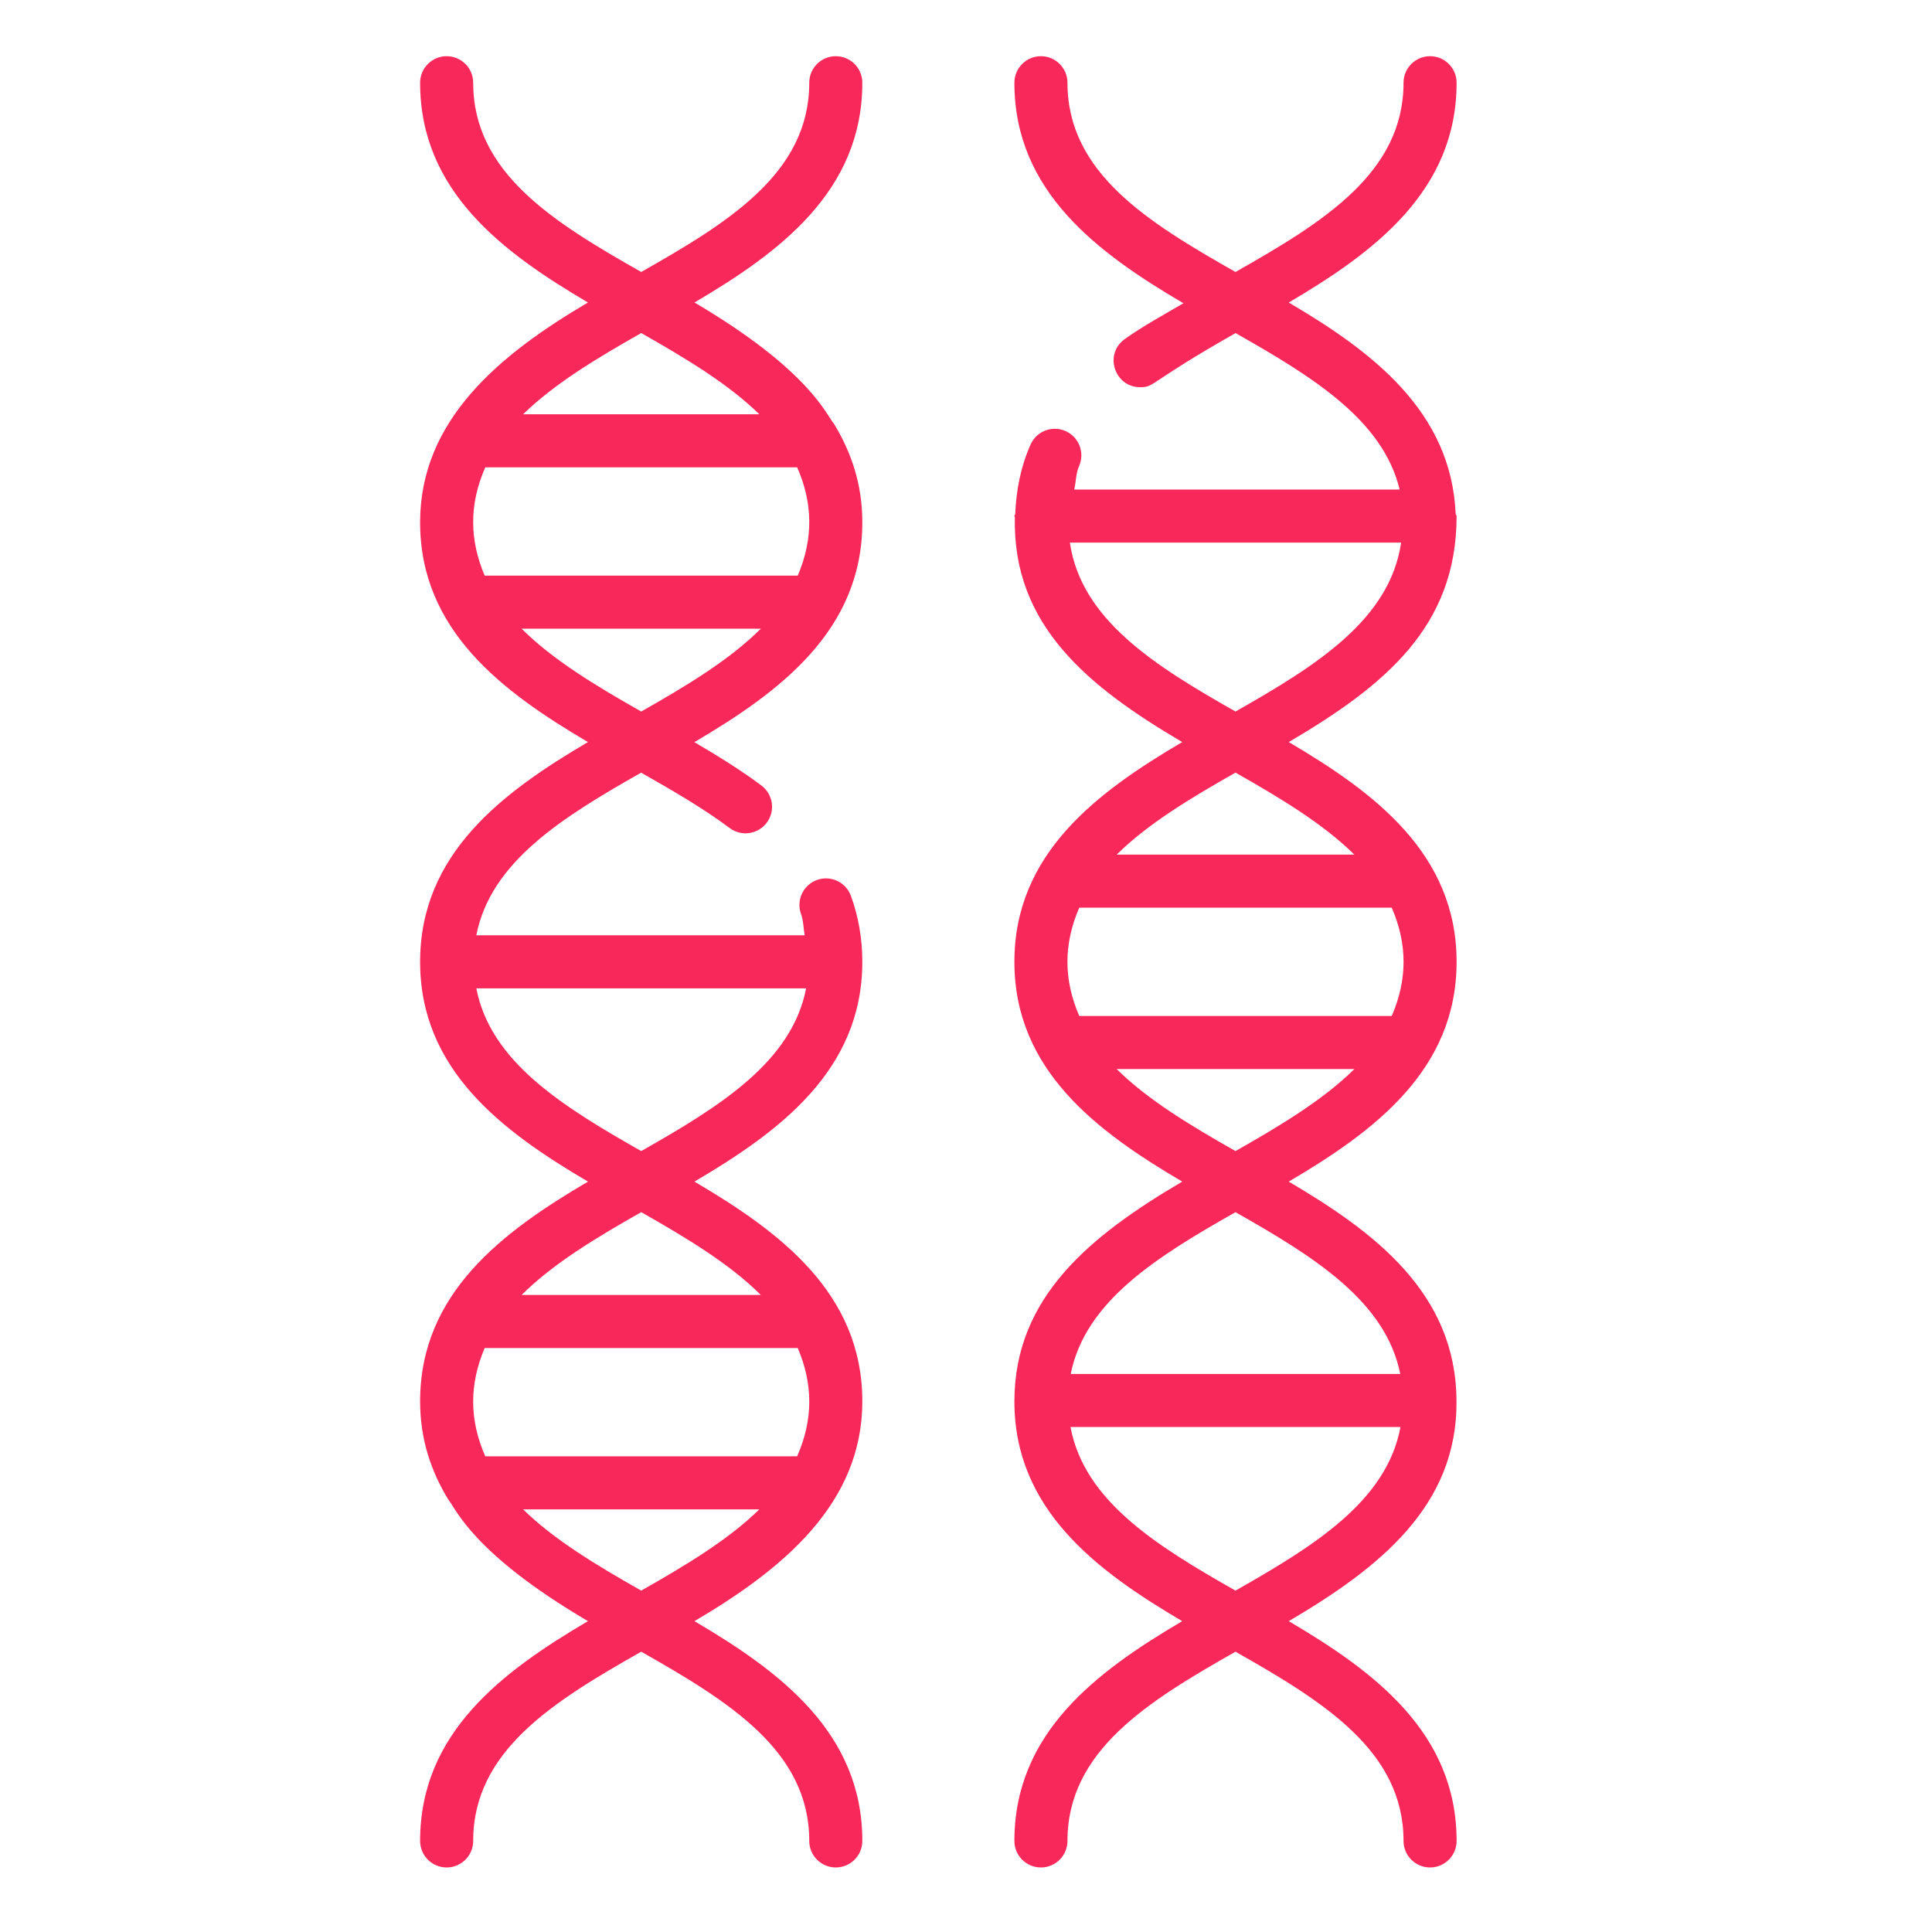
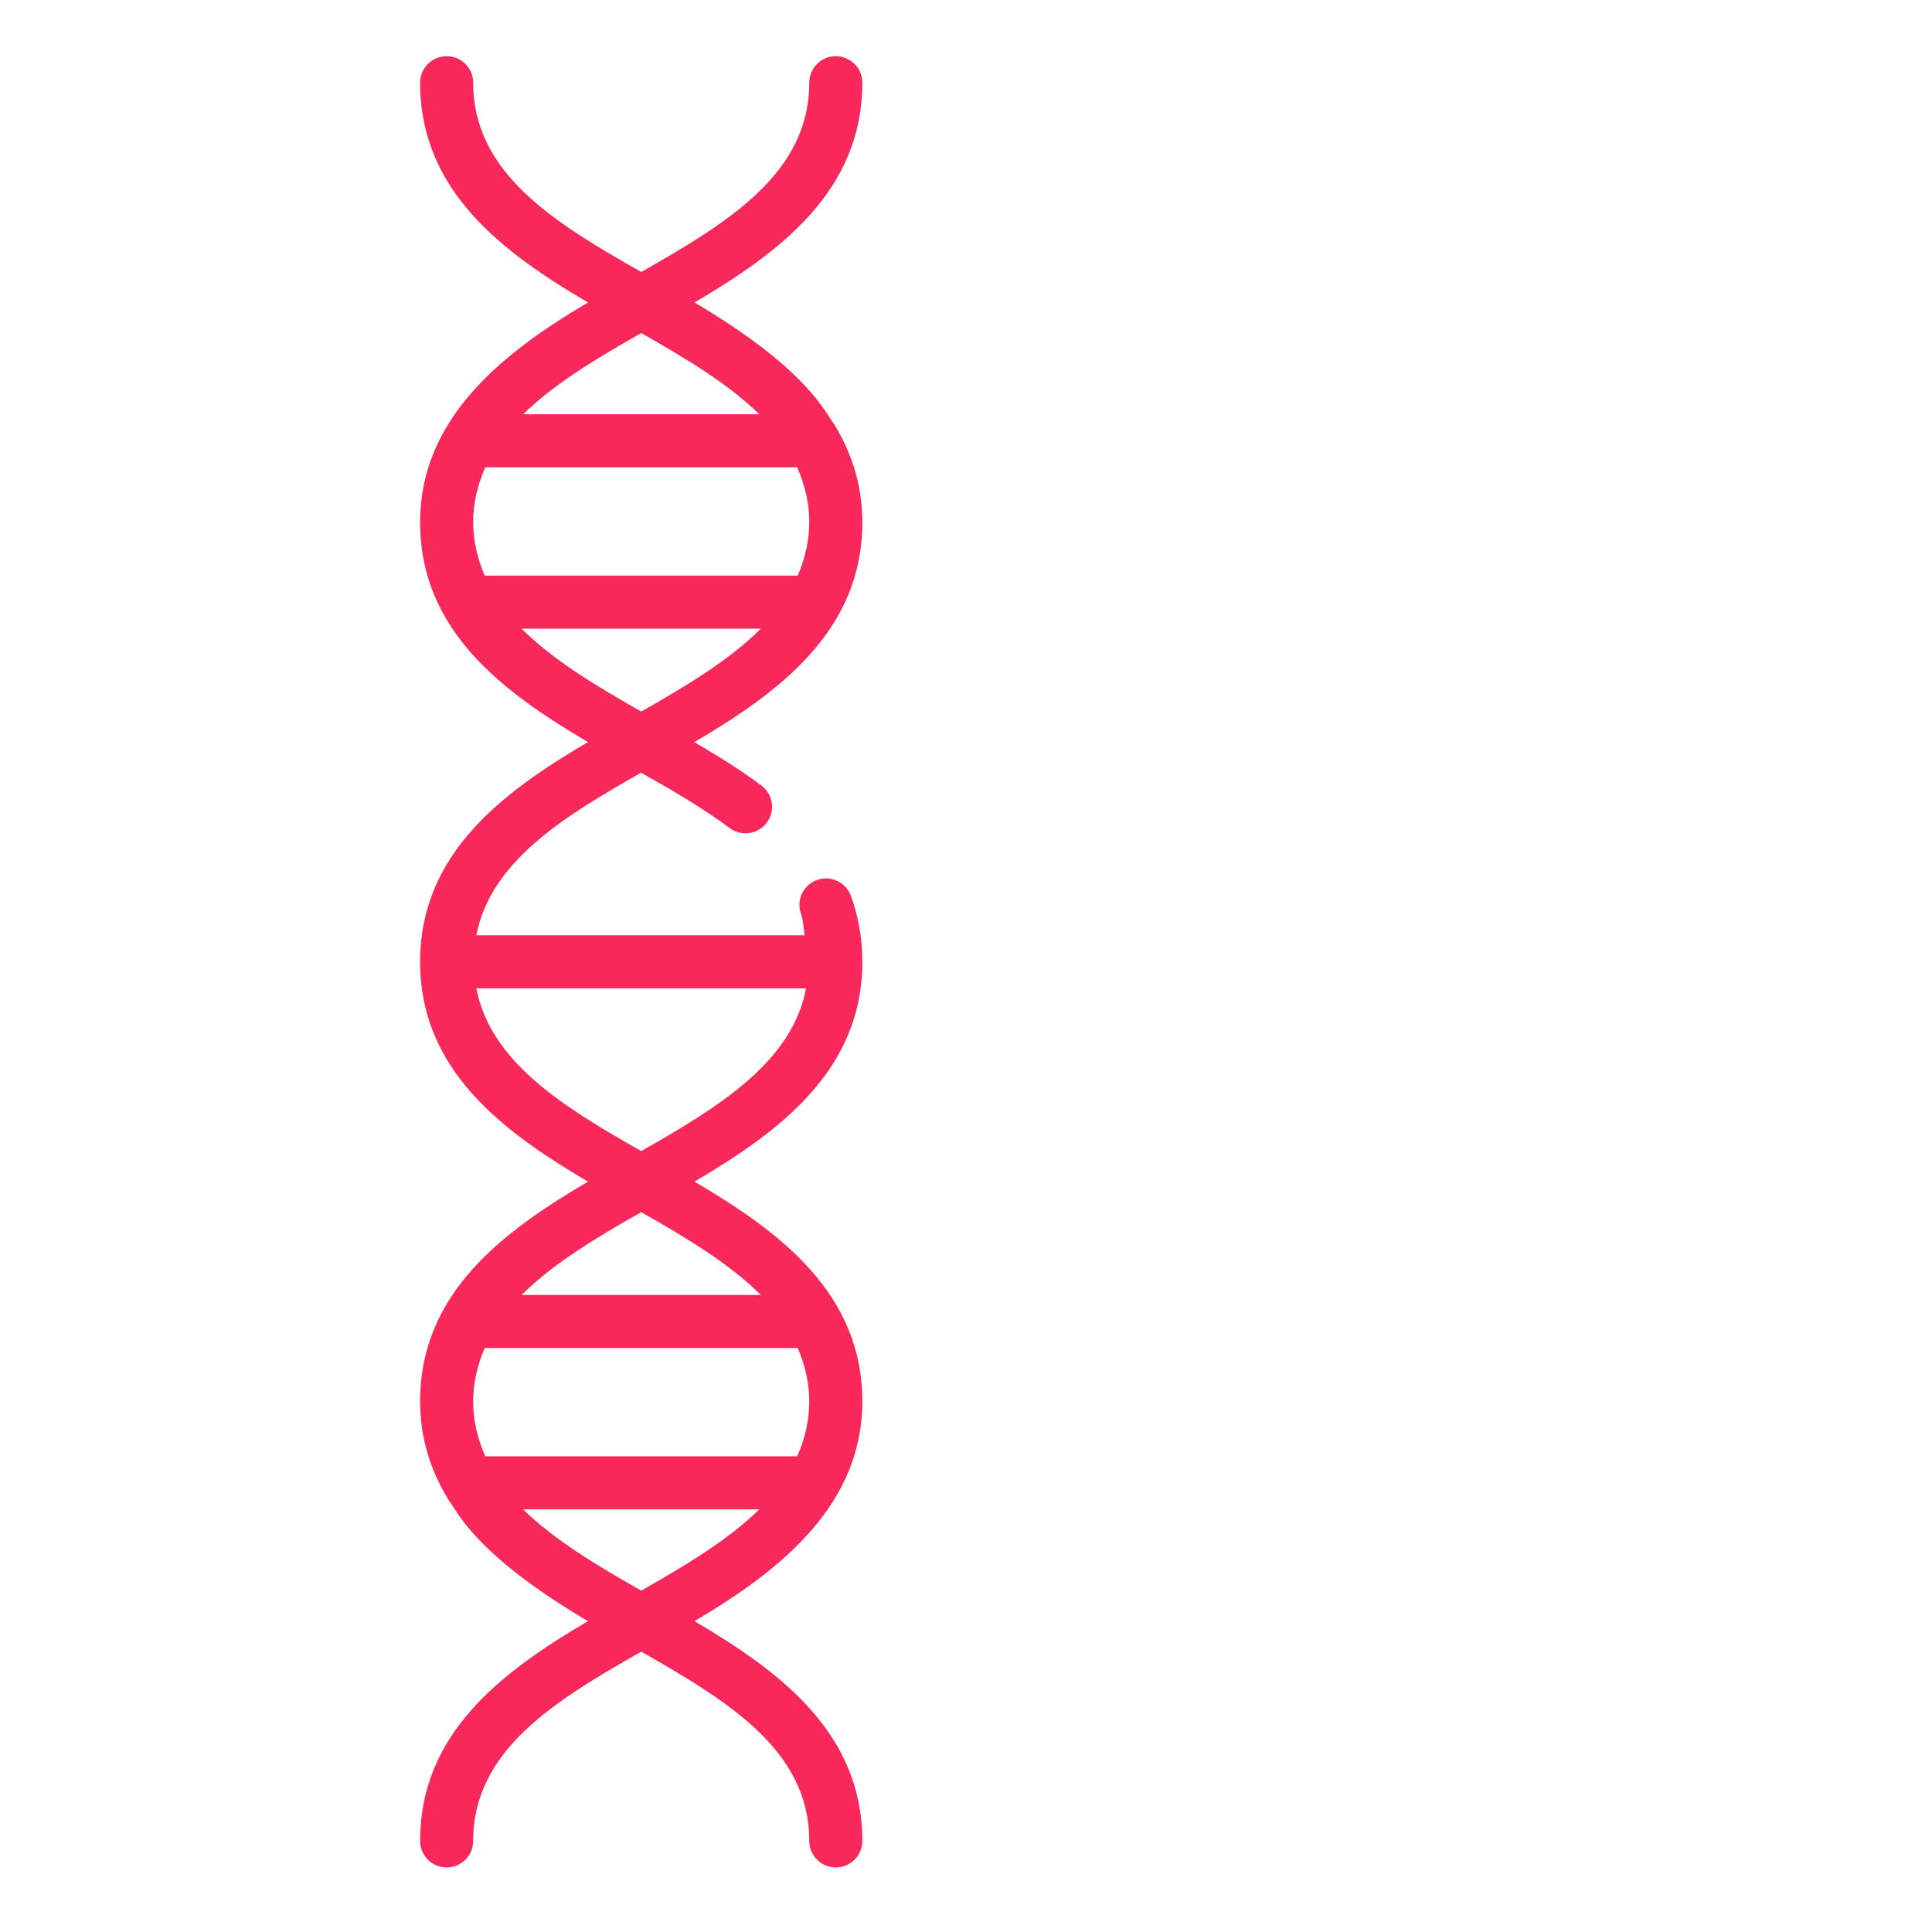
<svg xmlns="http://www.w3.org/2000/svg" height="512px" viewBox="-247 -33 1065 1065" width="512px" class="">
  <g>
    <path d="m228.348 12.609c0-8.082-6.555-14.629-14.625-14.629-8.078 0-14.625 6.547-14.625 14.629 0 49.582-44.082 76.781-92.633 104.316-48.555-27.535-92.625-54.734-92.625-104.316 0-8.082-6.555-14.629-14.625-14.629-8.078 0-14.629 6.547-14.629 14.629 0 59.707 45.492 93.48 92.527 121.145-48.922 28.789-92.527 64.84-92.527 121.156 0 59.711 45.492 93.477 92.527 121.148-47.035 27.664-92.52 61.445-92.527 121.137v.012c0 59.707 45.492 93.477 92.527 121.148-47.035 27.668-92.527 61.445-92.527 121.148 0 21.086 6.133 38.652 15.543 54.148 4.305 5.055 13.168 29.453 76.984 66.996-47.035 27.668-92.527 61.438-92.527 121.145 0 8.082 6.551 14.625 14.629 14.625 8.07 0 14.625-6.543 14.625-14.625 0-49.582 44.07-76.777 92.625-104.312 48.551 27.535 92.633 54.73 92.633 104.312 0 8.082 6.547 14.625 14.625 14.625 8.07 0 14.625-6.543 14.625-14.625 0-59.707-45.492-93.477-92.535-121.145 48.91-28.773 92.535-64.832 92.535-121.145 0-59.703-45.492-93.48-92.535-121.148 47.043-27.668 92.535-61.441 92.535-121.148 0-13.156-2.281-25.418-6.301-36.398-2.781-7.594-11.184-11.477-18.773-8.703-7.578 2.781-11.477 11.18-8.703 18.762 1.363 3.688 1.27 7.855 2.012 11.707h-181.008c7.828-40.43 47.371-64.996 90.836-89.645 17.074 9.68 34.289 19.637 48.785 30.504 6.48 4.855 15.641 3.504 20.473-2.934 4.844-6.457 3.539-15.629-2.93-20.477-11.477-8.602-24.129-16.375-36.988-23.922 47.055-27.676 92.598-61.461 92.598-121.191 0-21.09-6.141-38.648-15.539-54.148-4.309-5.059-13.684-29.762-76.984-67.008 47.031-27.664 92.523-61.438 92.523-121.145zm-35.914 757.164h-171.934c-8.812-20.027-8.871-39.609-.316-59.688h172.574c8.539 20.039 8.5 39.645-.324 59.688zm-85.969 74.043c-24.668-13.996-47.969-27.996-65.113-44.793h130.23c-17.152 16.797-40.453 30.797-65.117 44.793zm65.918-162.98h-131.84c17.215-17.172 40.852-31.43 65.922-45.641 25.066 14.211 48.707 28.469 65.918 45.641zm-65.918-79.312c-43.496-24.668-83.062-49.238-90.891-89.695h181.785c-7.828 40.457-47.398 65.027-90.895 89.695zm86.293-317.207h-172.582c-8.254-19.387-8.777-39.012.324-59.688h171.93c8.461 19.215 9.215 38.816.328 59.688zm-86.293 74.91c-25.074-14.223-48.723-28.484-65.934-45.66h131.871c-17.215 17.176-40.859 31.438-65.938 45.66zm65.117-163.848h-130.227c17.148-16.781 40.449-30.797 65.109-44.777 24.656 13.98 47.965 27.996 65.117 44.777zm0 0" data-original="#000000" class="active-path" data-old_color="#000000" fill="#F8295A" />
-     <path d="m555.414 250.227c-2.43-56.656-46.277-89.562-92.004-116.465 47.035-27.672 92.531-61.445 92.531-121.152 0-8.074-6.555-14.629-14.629-14.629-8.078 0-14.625 6.555-14.625 14.629 0 49.582-44.07 76.781-92.629 104.316-48.547-27.535-92.625-54.734-92.625-104.316 0-8.074-6.555-14.629-14.629-14.629-8.078 0-14.625 6.555-14.625 14.629 0 59.984 45.906 93.809 93.176 121.551-10.992 6.445-22.277 12.582-32.332 19.746-11.586 8.25-5.695 26.535 8.496 26.535 8.211 0 3.699-2.109 52.57-29.832 42.301 23.992 81.168 47.75 90.461 86.258h-179.395c1.031-4.234.871-8.891 2.664-12.914 3.289-7.379-.023-16.027-7.402-19.316-7.379-3.293-16.02.027-19.309 7.402-5.328 11.922-7.926 24.879-8.473 38.352-.035.418-.457.668-.457 1.102 0 .27.266.418.277.672-1.469 59.645 40.676 93.551 92.25 123.895-47.043 27.676-92.527 61.445-92.527 121.148 0 59.707 45.484 93.477 92.527 121.148-50.336 29.609-92.527 63.48-92.527 121.148 0 59.699 45.484 93.477 92.527 121.145-47.043 27.668-92.527 61.438-92.527 121.145 0 8.082 6.547 14.625 14.625 14.625 8.074 0 14.629-6.543 14.629-14.625 0-49.582 44.078-76.777 92.625-104.312 48.559 27.535 92.629 54.73 92.629 104.312 0 8.082 6.547 14.625 14.625 14.625 8.074 0 14.629-6.543 14.629-14.625 0-59.707-45.496-93.477-92.531-121.145 49.668-29.215 93.234-63.43 92.457-121.82-.363-59.262-45.605-92.906-92.457-120.473 47.035-27.668 92.531-61.441 92.531-121.148 0-59.703-45.496-93.473-92.531-121.148 53.062-31.211 92.531-63.605 92.531-124.566 0-.492-.484-.785-.527-1.266zm-35.223 276.824h-172.262c-8.688-20.051-8.688-39.633 0-59.699h172.258c8.68 20.043 8.691 39.633.004 59.699zm-86.133 316.766c-43.664-24.762-83.332-49.441-90.949-90.18h181.902c-7.617 40.738-47.289 65.418-90.953 90.18zm90.832-119.43h-181.664c8.047-40.168 47.504-64.625 90.832-89.191 43.324 24.566 82.781 49.023 90.832 89.191zm-90.832-122.863c-24.867-14.098-48.348-28.246-65.52-45.223h131.051c-17.184 16.977-40.66 31.113-65.531 45.223zm65.512-163.422h-131.02c17.18-16.977 40.645-31.102 65.508-45.207 24.863 14.105 48.332 28.242 65.512 45.207zm-65.512-78.875c-44.676-25.34-85.066-50.641-91.293-93.109h182.598c-6.246 42.469-46.625 67.77-91.305 93.109zm0 0" data-original="#000000" class="active-path" data-old_color="#000000" fill="#F8295A" />
  </g>
</svg>